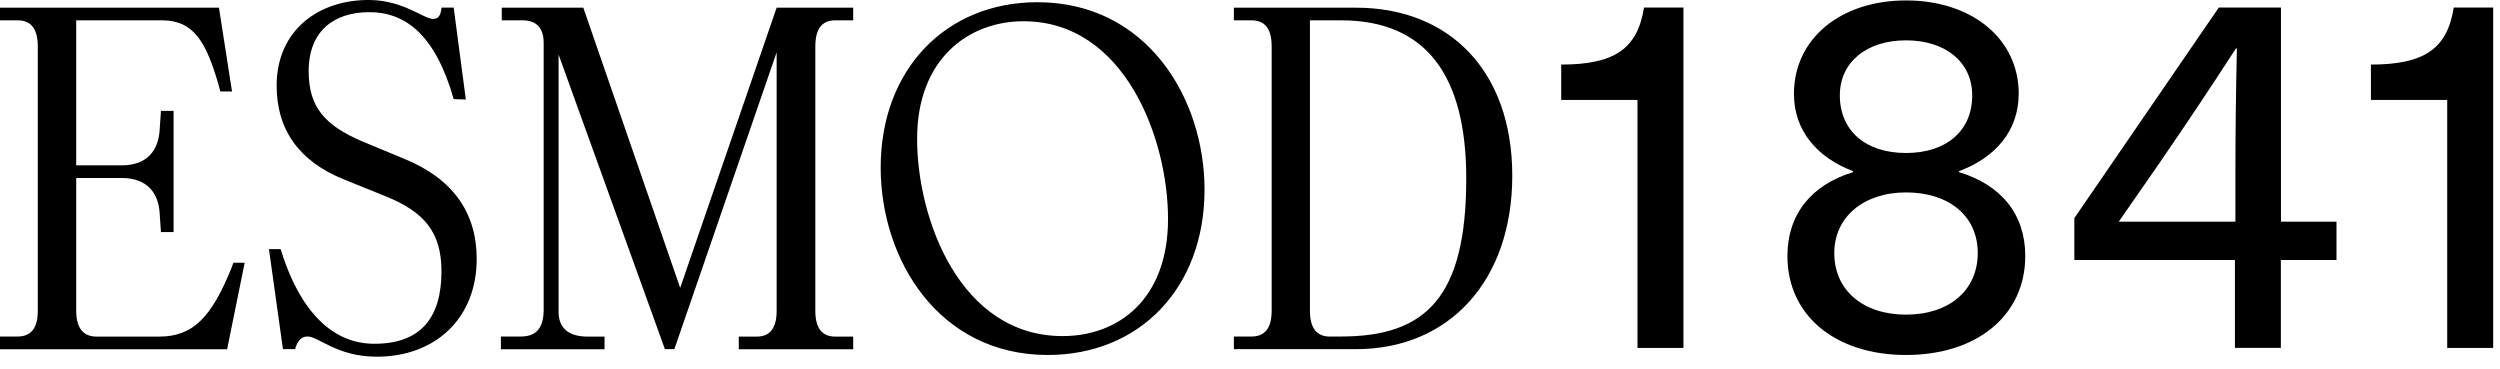
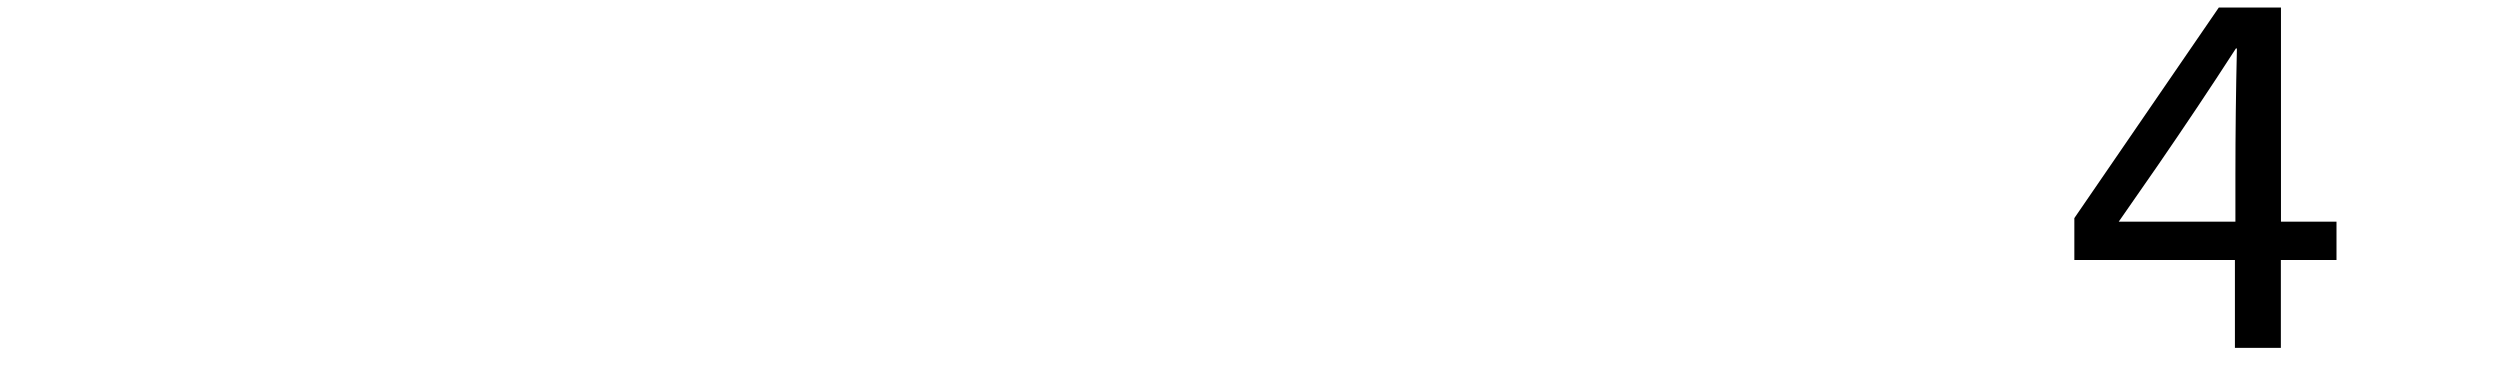
<svg xmlns="http://www.w3.org/2000/svg" width="122" height="18" viewBox="0 0 122 18" fill="none">
-   <path d="M57 10.686C57 14.62 54.56 16.401 51.857 16.401C46.845 16.401 44.755 10.686 44.755 6.773C44.755 2.86 47.282 1.037 49.944 1.037C54.889 1.037 57 6.773 57 10.686ZM51.132 17.323C55.596 17.323 58.781 14.069 58.781 9.255C58.781 4.791 55.967 0.108 50.626 0.108C46.162 0.108 42.977 3.384 42.977 8.177C42.977 12.641 45.791 17.323 51.132 17.323ZM60.213 17.039V16.422H61.069C61.662 16.422 62.057 16.093 62.057 15.168V2.268C62.057 1.321 61.662 0.992 61.069 0.992H60.213V0.375H66.171C70.742 0.375 73.799 3.474 73.799 8.575C73.799 13.677 70.742 17.039 66.171 17.039H60.213ZM64.916 16.422H65.443C69.619 16.422 71.553 14.467 71.553 8.707C71.553 3.716 69.619 0.992 65.443 0.992H63.925V15.171C63.925 16.093 64.32 16.426 64.913 16.426L64.916 16.422ZM24.445 16.422H25.412C26.095 16.422 26.511 16.093 26.531 15.168V2.091C26.531 1.366 26.181 0.992 25.499 0.992H24.486V0.375H28.465L33.193 14.048L37.9 0.375H41.636V0.992H40.755C40.184 0.992 39.788 1.321 39.788 2.268V15.171C39.788 16.093 40.184 16.426 40.755 16.426H41.636V17.043H36.052V16.426H36.932C37.504 16.426 37.9 16.096 37.9 15.171V2.552L32.909 17.039H32.448L27.259 2.663V15.171C27.238 16.093 27.852 16.426 28.666 16.426H29.502V17.043H24.445V16.422ZM14.993 16.422C14.709 16.422 14.508 16.641 14.401 17.039H13.808L13.125 12.159H13.697C14.422 14.554 15.829 16.776 18.269 16.776C20.577 16.776 21.544 15.455 21.544 13.237C21.544 11.324 20.688 10.336 18.841 9.588L16.775 8.752C14.598 7.872 13.5 6.333 13.5 4.181C13.496 1.474 15.565 -0.041 18.071 0.001C19.676 0.022 20.688 0.923 21.128 0.923C21.412 0.923 21.502 0.746 21.547 0.372H22.14L22.733 4.857L22.14 4.836C21.239 1.671 19.766 0.573 17.964 0.594C16.314 0.614 15.063 1.495 15.063 3.474C15.063 5.276 15.898 6.132 17.68 6.901L19.745 7.757C22.099 8.724 23.263 10.374 23.263 12.637C23.263 15.518 21.263 17.407 18.383 17.407C16.449 17.407 15.548 16.419 14.997 16.419L14.993 16.422ZM0 16.422H0.856C1.449 16.422 1.844 16.093 1.844 15.168V2.268C1.844 1.321 1.449 0.992 0.856 0.992H0V0.375H10.685L11.323 4.465H10.751L10.665 4.136C10.072 2.091 9.476 0.992 7.916 0.992H3.719V8.069H5.941C7.216 8.069 7.722 7.3 7.788 6.378L7.854 5.411H8.471V11.324H7.854L7.788 10.357C7.722 9.456 7.216 8.686 5.941 8.686H3.719V15.171C3.719 16.093 4.138 16.426 4.707 16.426H7.764C9.413 16.426 10.314 15.504 11.302 13.064L11.389 12.821H11.94L11.084 17.043H0V16.422Z" fill="black" style="fill:black;fill-opacity:1;" />
-   <path d="M79.909 16.98V4.877H76.187V3.151C78.776 3.151 79.909 2.389 80.228 0.368H82.152V16.98H79.909Z" fill="black" style="fill:black;fill-opacity:1;" />
-   <path d="M98.511 4.583C98.511 6.381 97.377 7.688 95.603 8.353V8.402C97.647 9.019 98.833 10.447 98.833 12.492C98.833 15.4 96.466 17.323 93.017 17.323C89.569 17.323 87.226 15.4 87.226 12.492C87.226 10.447 88.408 9.015 90.429 8.402V8.353C88.678 7.688 87.545 6.381 87.545 4.583C87.545 1.872 89.836 0.021 93.017 0.021C96.199 0.021 98.514 1.869 98.514 4.583H98.511ZM89.513 12.346C89.513 14.169 90.917 15.354 93.014 15.354C95.111 15.354 96.514 14.173 96.514 12.346C96.514 10.52 95.086 9.39 93.014 9.39C90.941 9.39 89.513 10.596 89.513 12.346ZM89.784 4.655C89.784 6.381 91.042 7.466 93.014 7.466C94.986 7.466 96.244 6.381 96.244 4.655C96.244 3.03 94.938 1.969 93.014 1.969C91.09 1.969 89.784 3.03 89.784 4.655Z" fill="black" style="fill:black;fill-opacity:1;" />
  <path d="M111.306 12.689V16.977H109.064V12.689H101.228V10.644L108.278 0.368H111.311V10.818H114.021V12.689H111.306ZM109.088 10.818V8.551C109.088 6.506 109.113 4.434 109.161 2.364H109.113C107.855 4.312 106.6 6.184 105.294 8.083L103.394 10.818H109.088Z" fill="black" style="fill:black;fill-opacity:1;" />
-   <path d="M119.424 16.98V4.877H115.701V3.151C118.291 3.151 119.424 2.389 119.743 0.368H121.667V16.98H119.424Z" fill="black" style="fill:black;fill-opacity:1;" />
</svg>